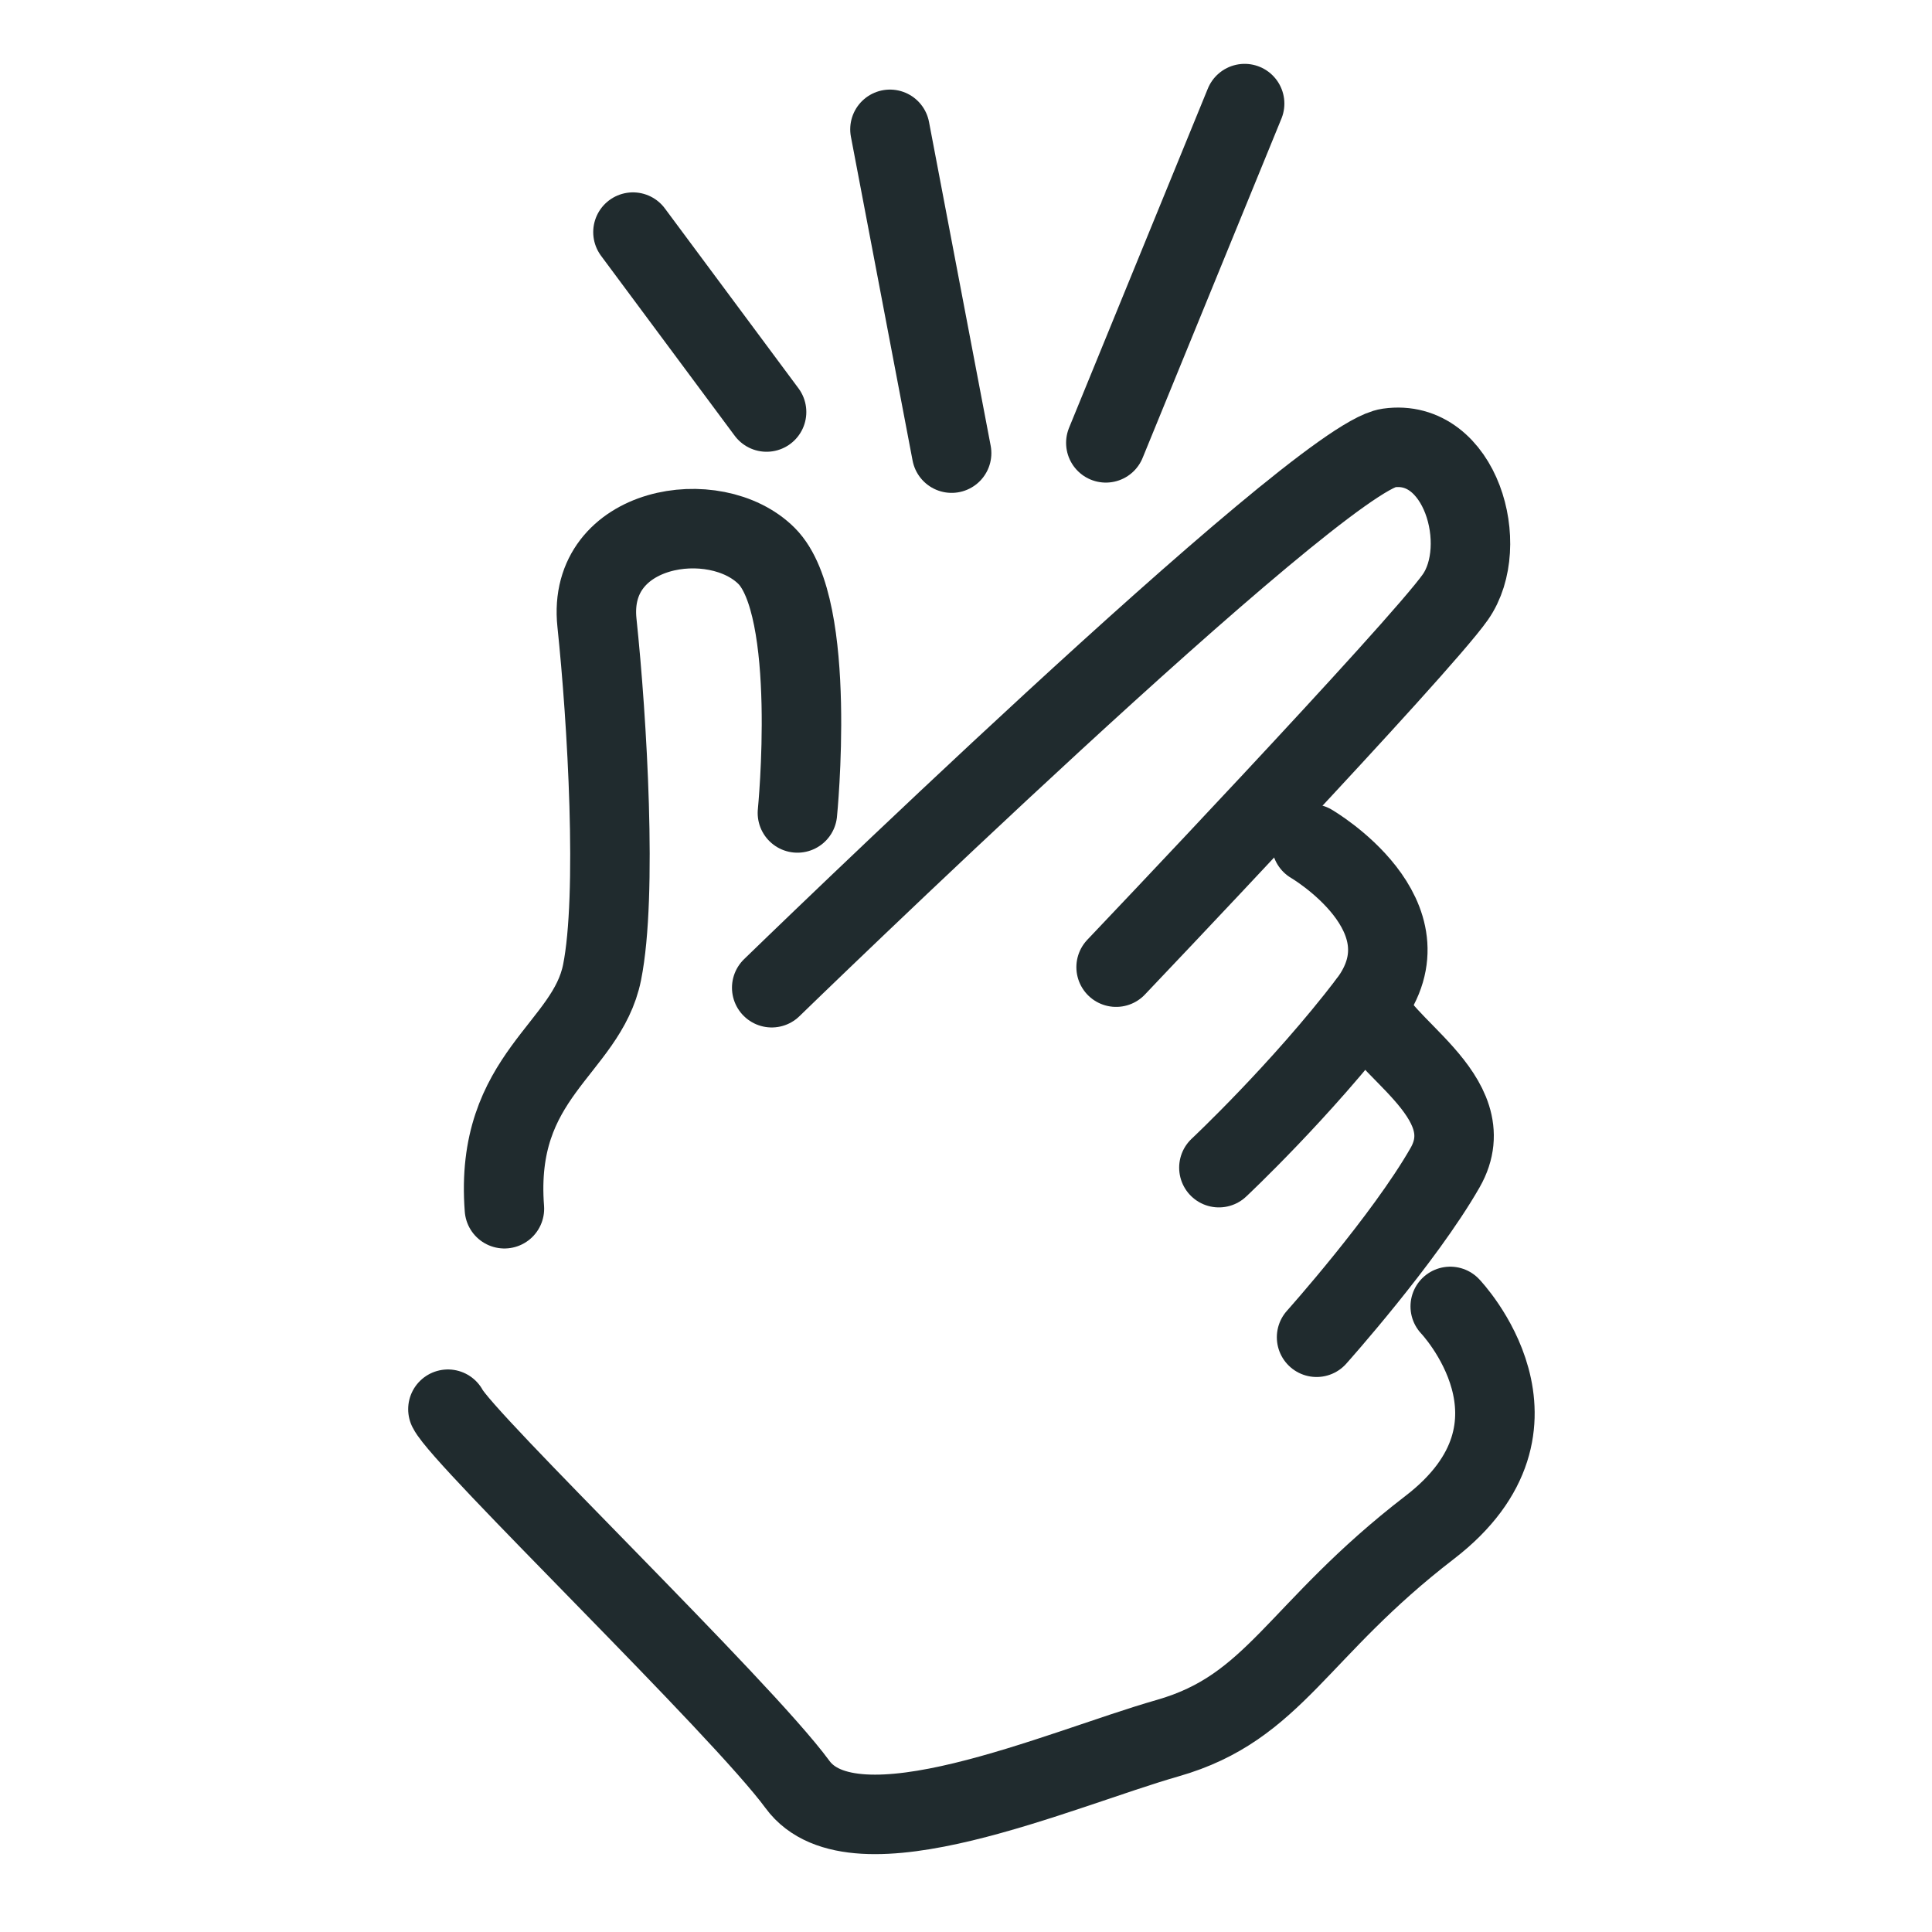
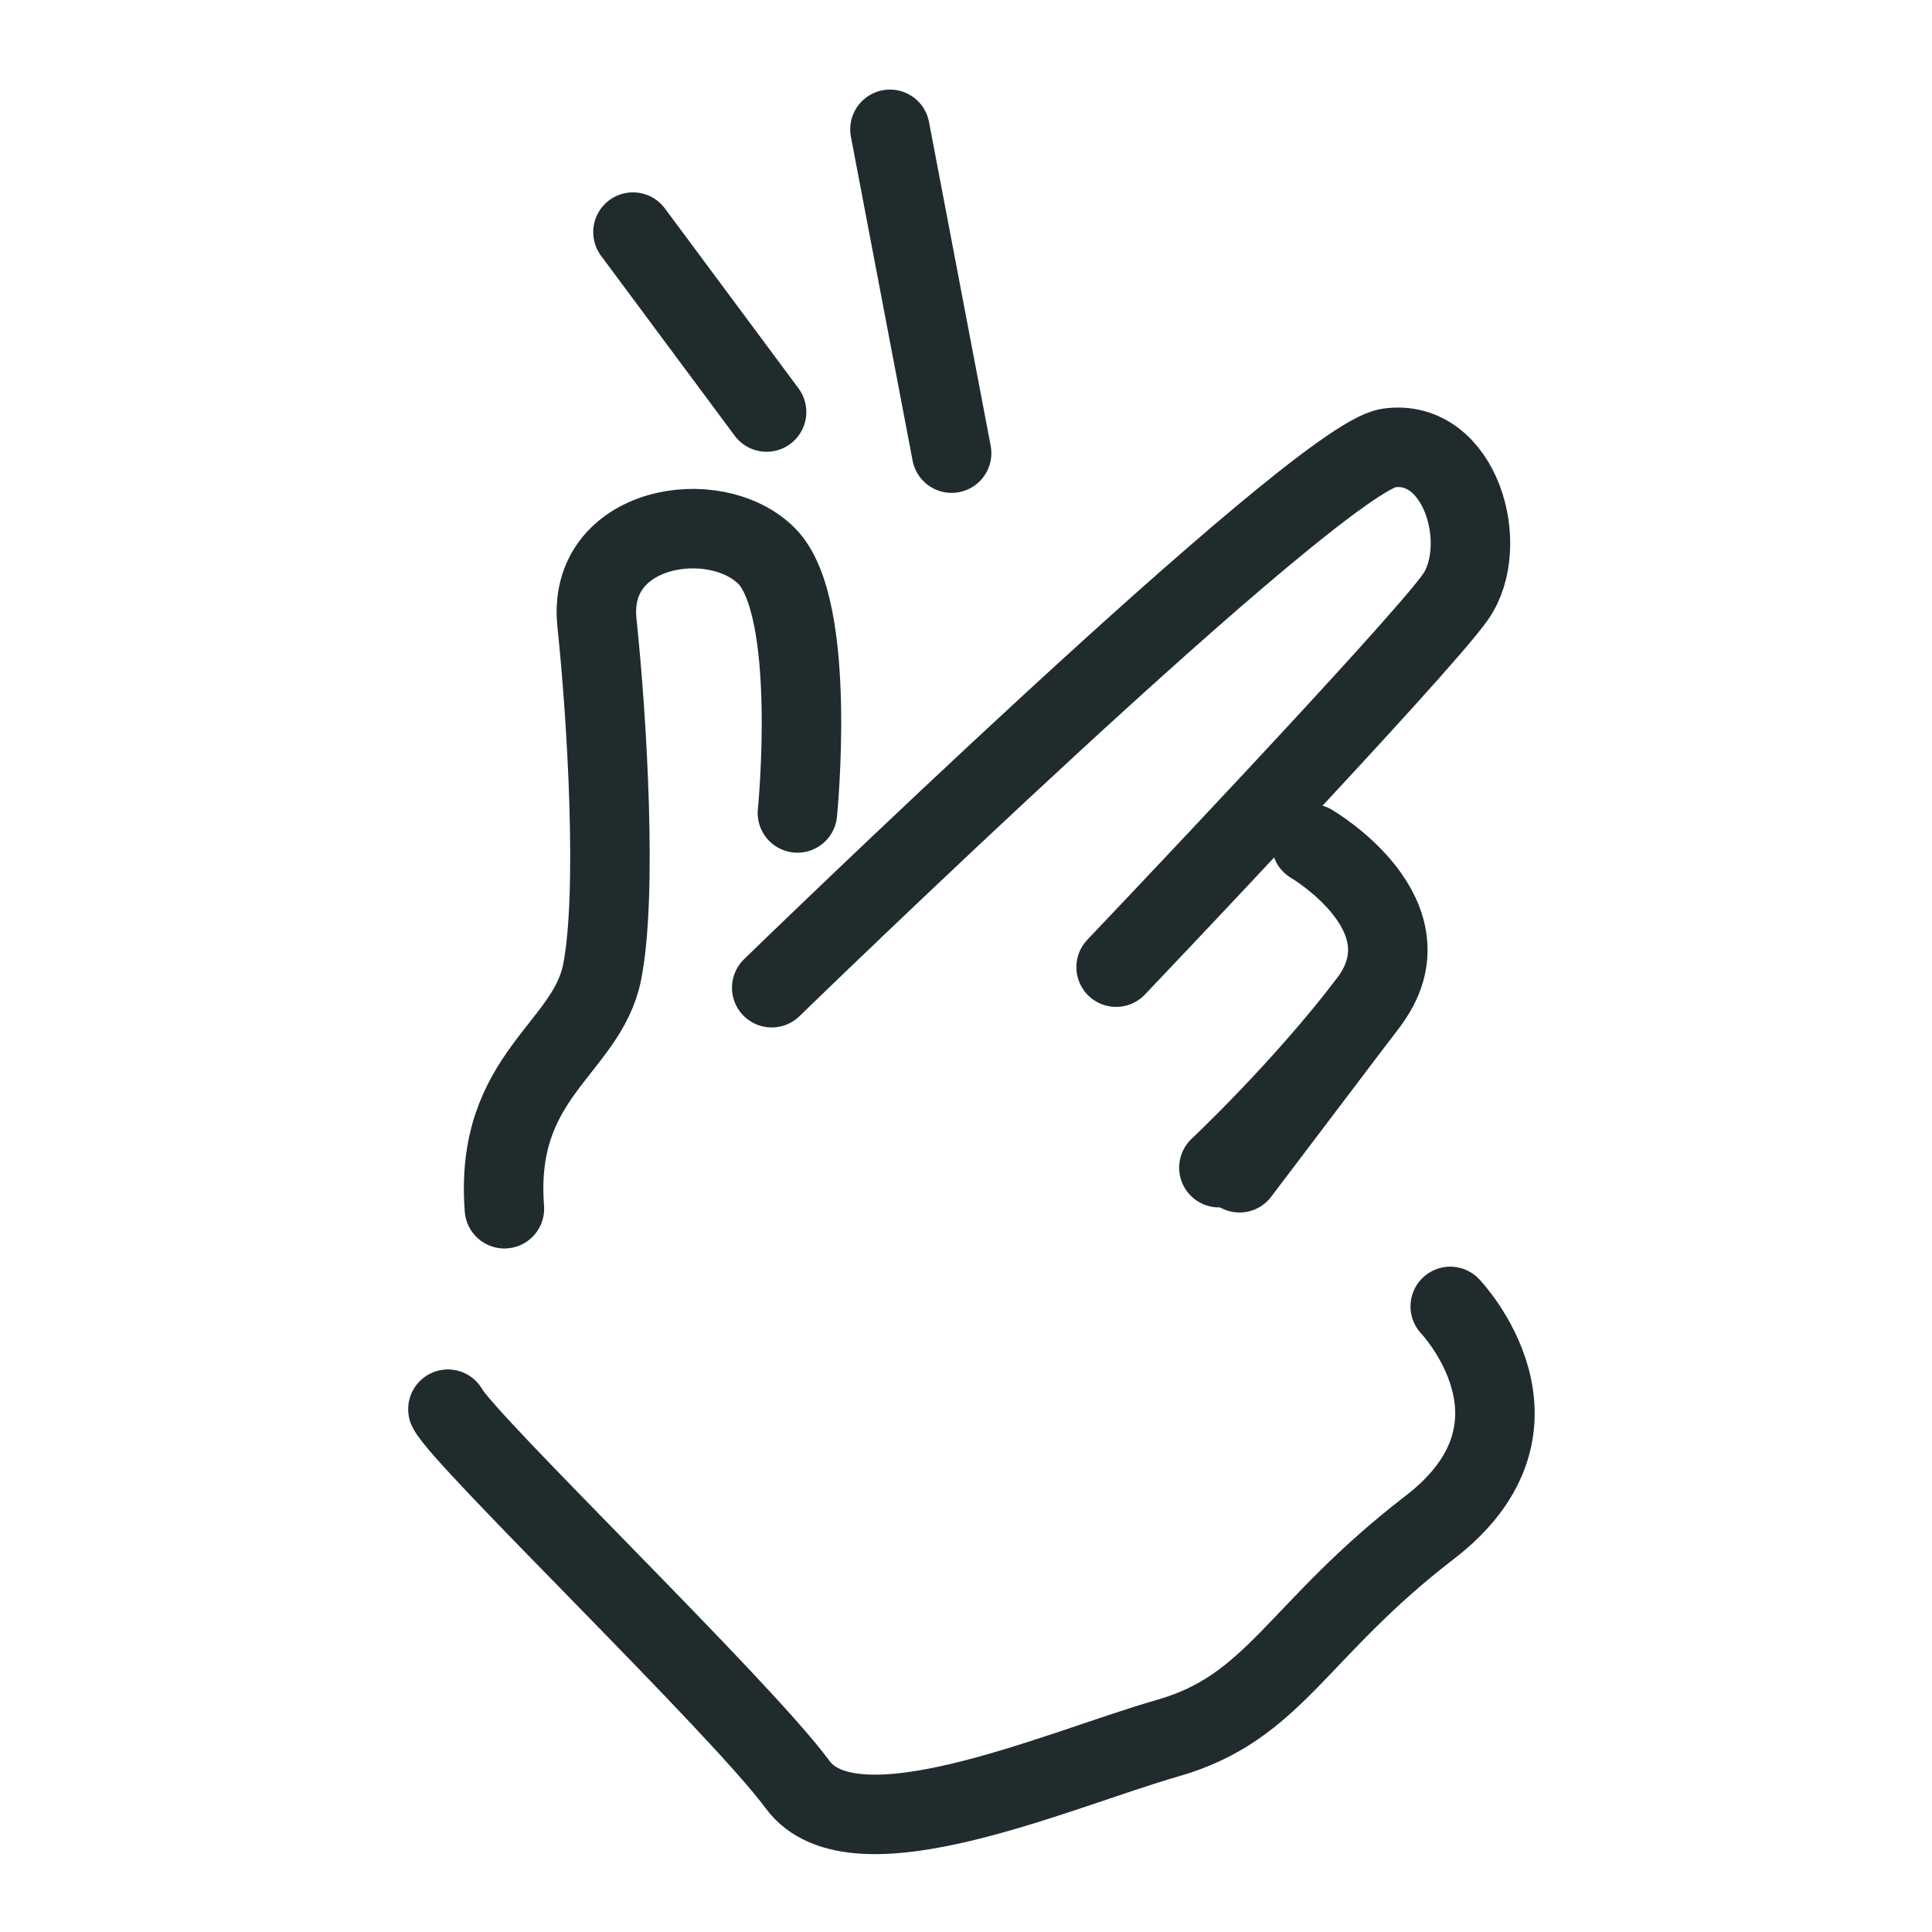
<svg xmlns="http://www.w3.org/2000/svg" id="Layer_1" viewBox="0 0 500 500">
  <defs>
    <style>.cls-1{fill:none;stroke:#202b2e;stroke-linecap:round;stroke-linejoin:round;stroke-width:20.57px;}</style>
  </defs>
  <path class="cls-1" d="M199.72,255.62S340.73,118.6,359.36,115.94s26.61,25.28,17.29,38.58-87.8,95.78-87.8,95.78" />
  <path class="cls-1" d="M339.4,218.38s31.93,18.62,14.63,41.24-38.58,42.57-38.58,42.57" />
-   <path class="cls-1" d="M354.04,259.61c1.33,10.64,30.6,23.95,19.95,42.57s-33.26,43.9-33.26,43.9" />
+   <path class="cls-1" d="M354.04,259.61s-33.26,43.9-33.26,43.9" />
  <path class="cls-1" d="M375.32,338.1s29.27,30.6-5.32,57.2-39.91,46.56-67.84,54.54-81.15,31.93-95.78,11.97-86.47-89.13-90.46-97.11" />
  <path class="cls-1" d="M206.37,210.39s5.32-53.21-7.98-66.51-46.56-7.98-43.9,17.29,5.32,70.51,1.33,90.46-27.94,26.61-25.28,61.19" />
  <line class="cls-1" x1="163.81" y1="60.07" x2="198.39" y2="106.63" />
  <line class="cls-1" x1="230.32" y1="33.47" x2="246.28" y2="117.27" />
-   <line class="cls-1" x1="322.11" y1="26.81" x2="286.19" y2="114.61" />
</svg>